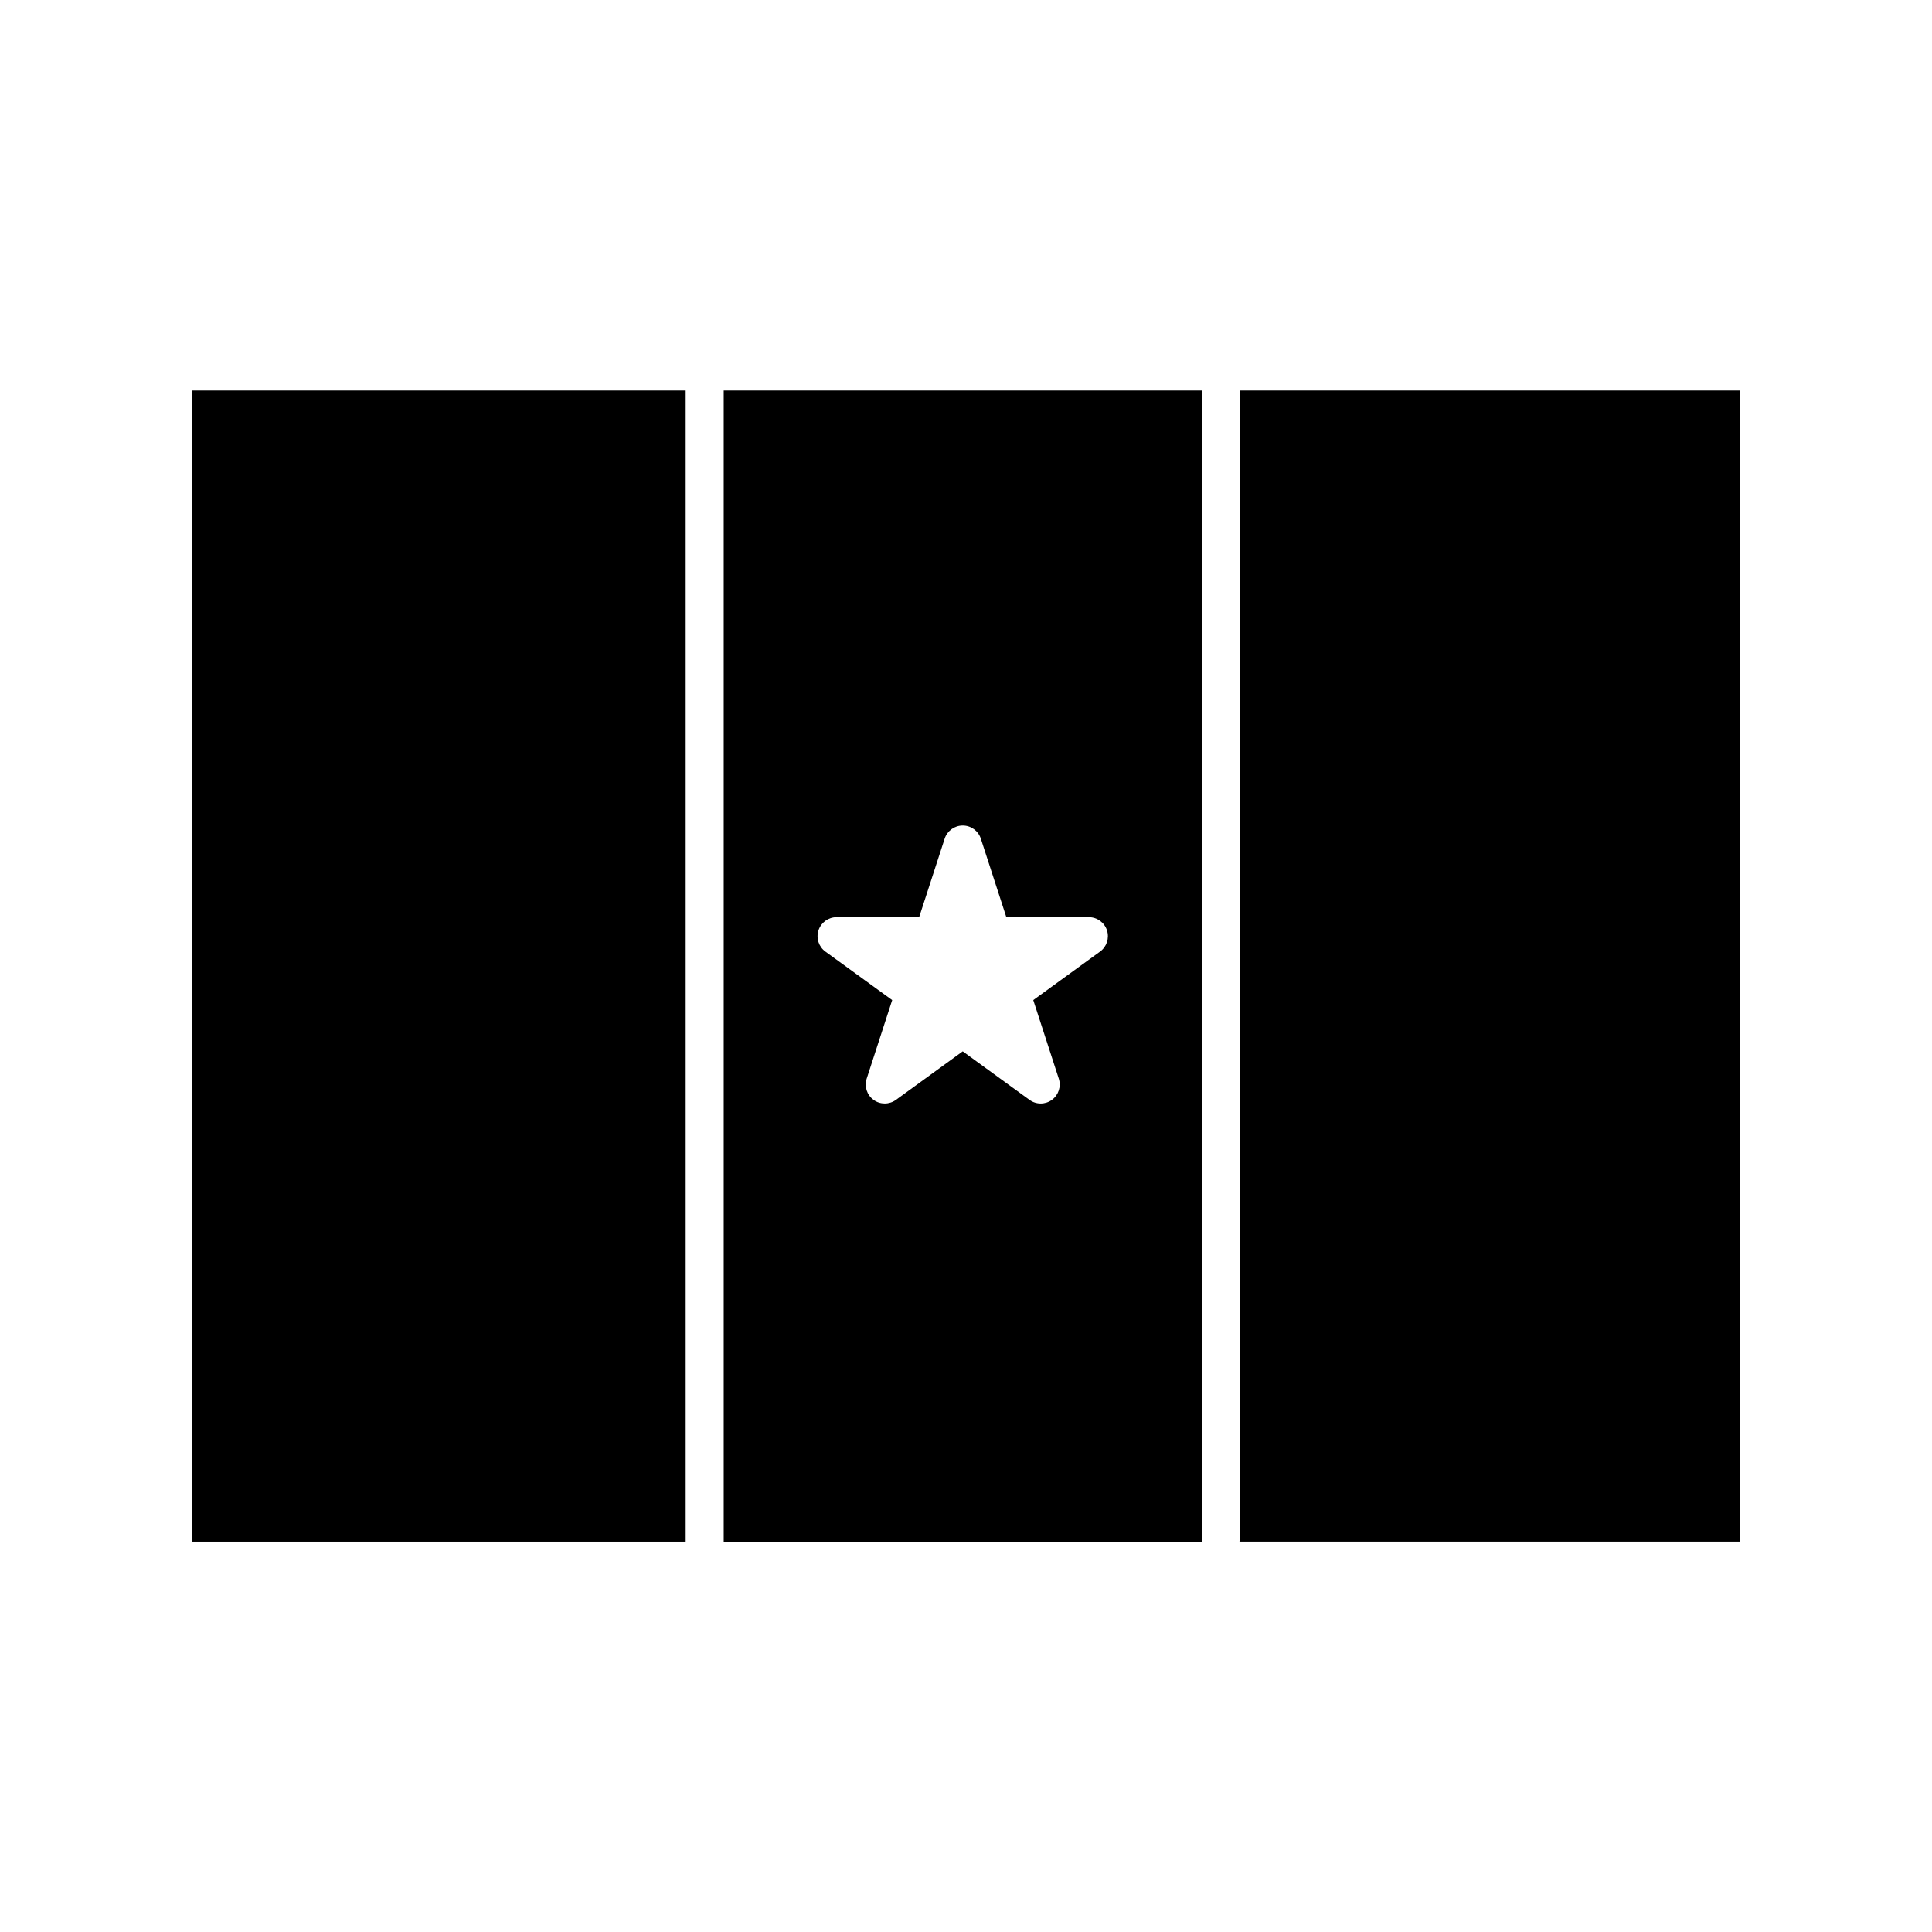
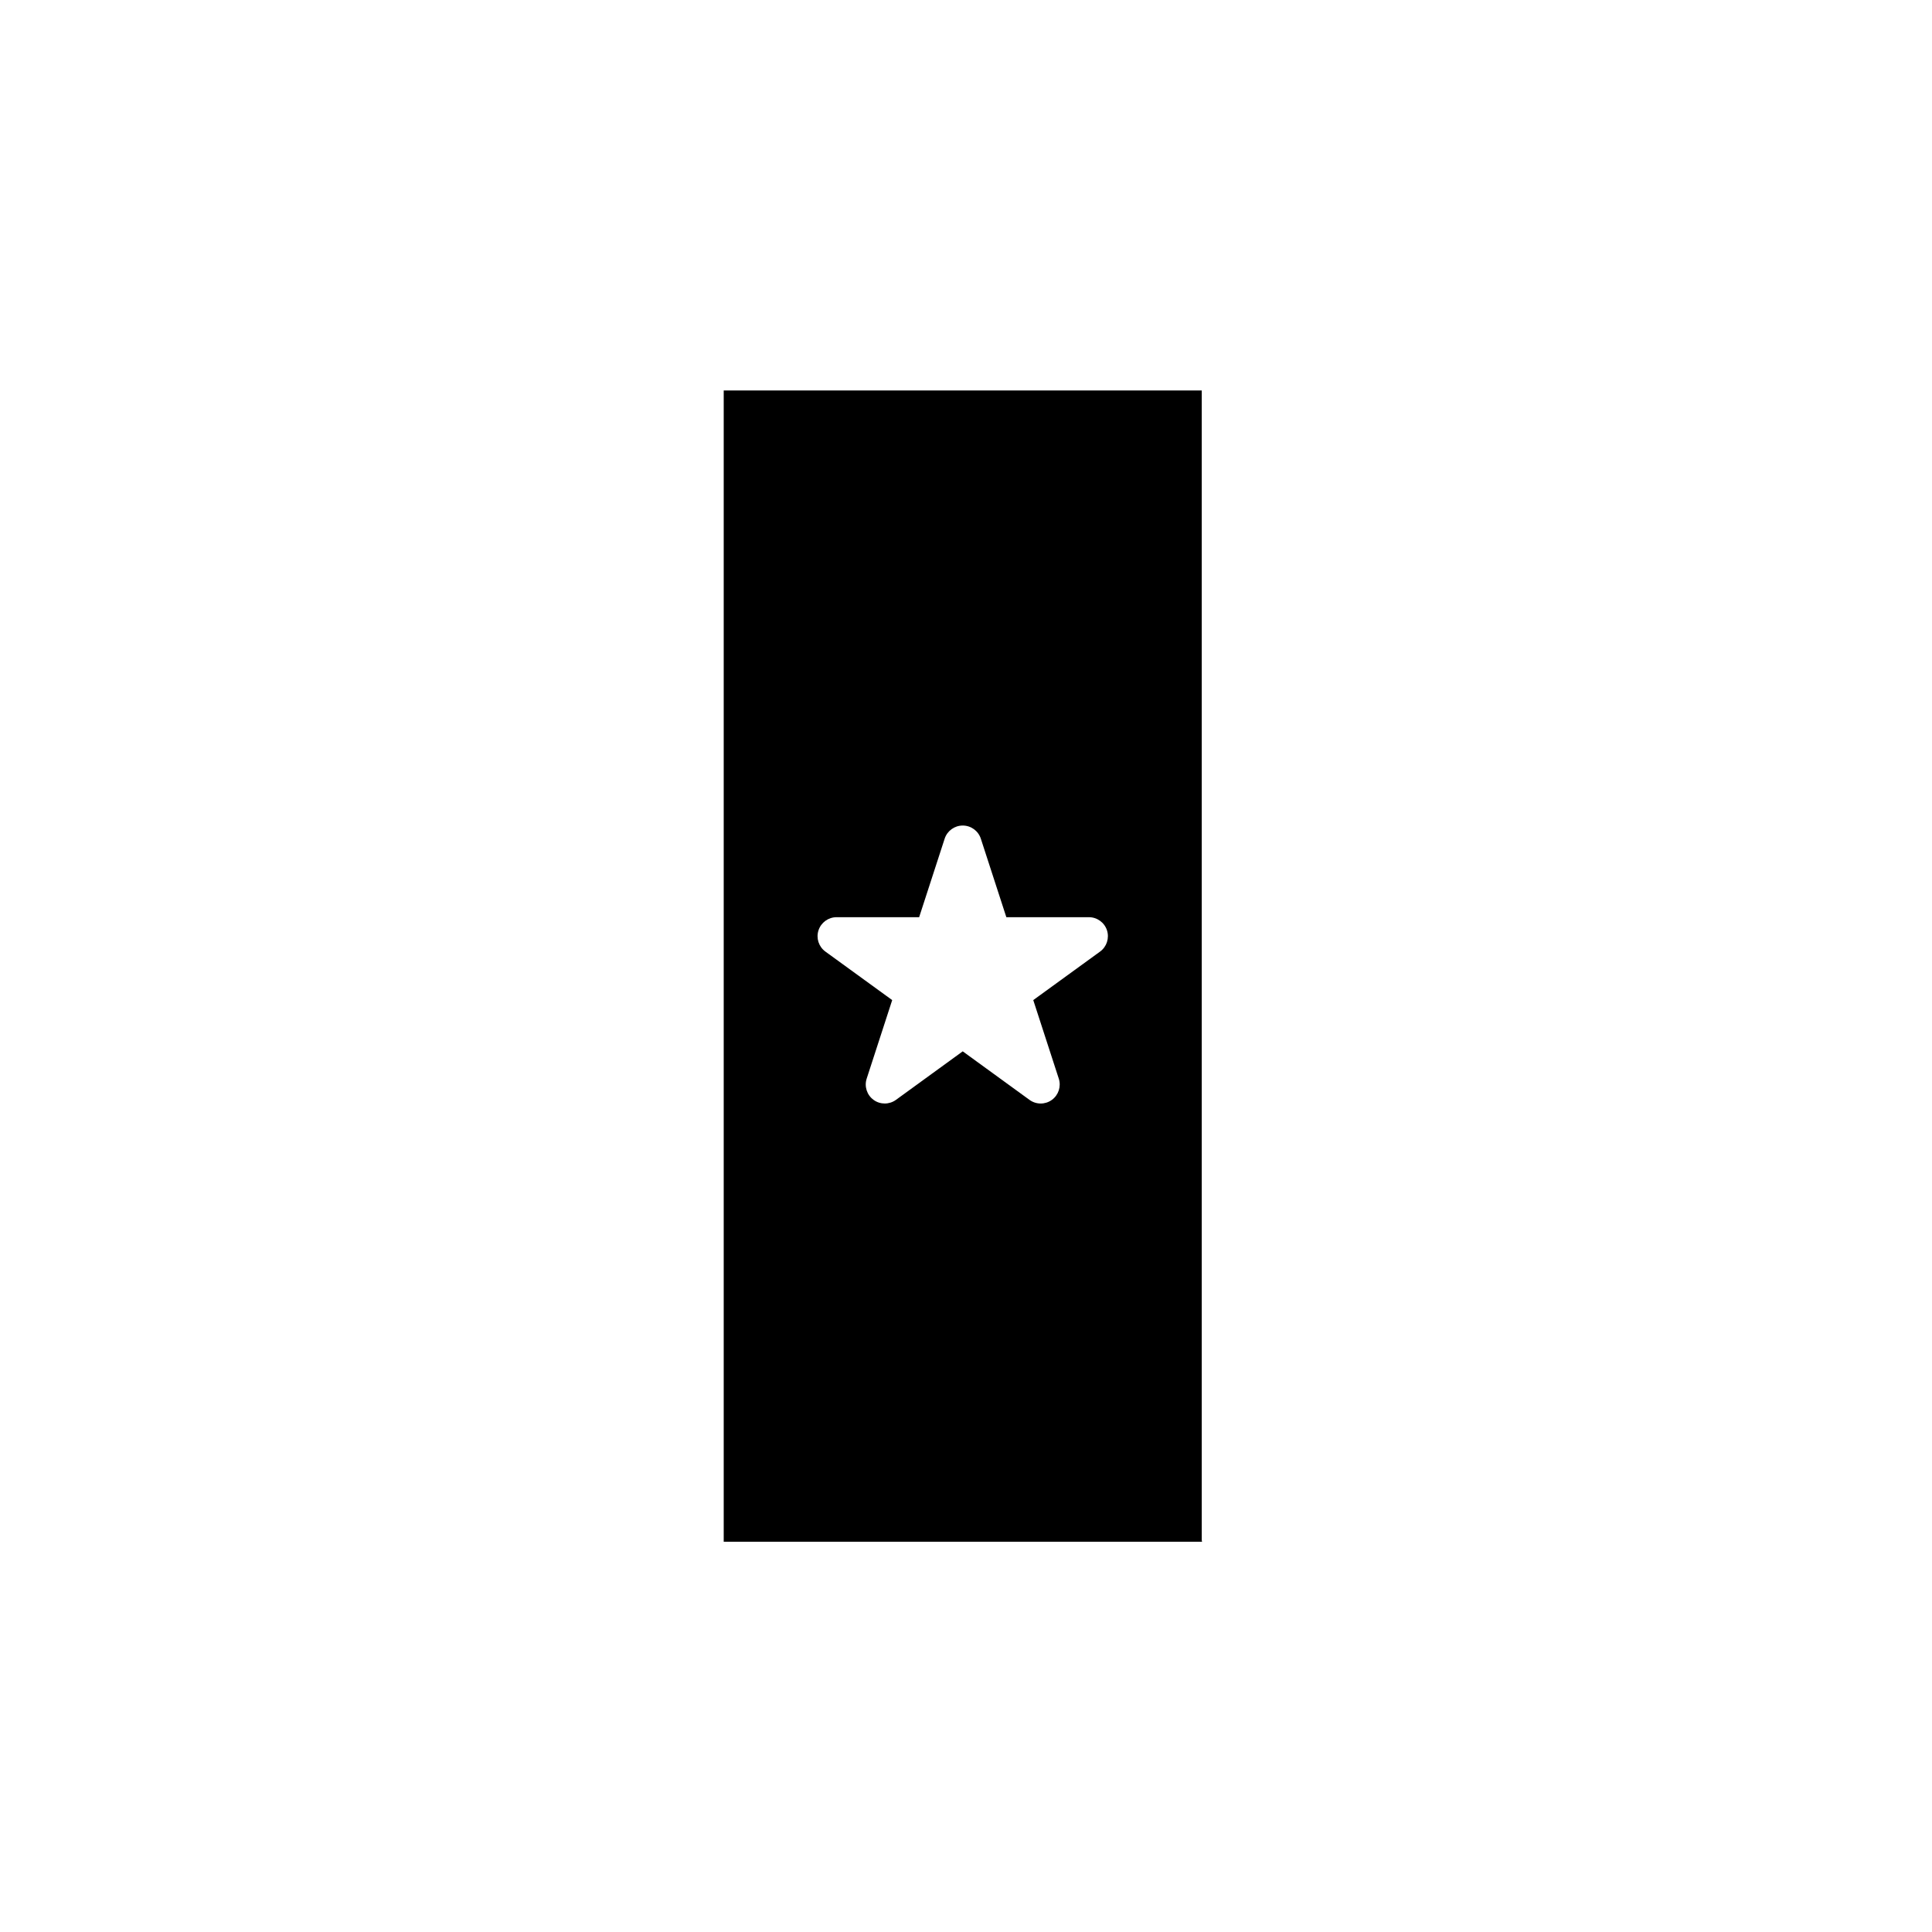
<svg xmlns="http://www.w3.org/2000/svg" fill="#000000" width="800px" height="800px" version="1.1" viewBox="144 144 512 512">
  <g>
-     <path d="m194.85 247.48h130.86v305.09h-130.86z" />
    <path d="m335.79 247.48v305.09h126.77c-0.012-0.141-0.086-0.262-0.086-0.406v-304.69zm99.738 148.7-17.703 12.855 6.762 20.812c0.676 2.074-0.066 4.352-1.828 5.633-1.77 1.289-4.156 1.285-5.926 0l-17.699-12.863-17.703 12.863c-0.883 0.641-1.926 0.961-2.961 0.961-1.039 0-2.082-0.316-2.961-0.961-1.762-1.281-2.504-3.559-1.828-5.633l6.762-20.812-17.703-12.855c-1.77-1.285-2.504-3.559-1.828-5.633 0.676-2.074 2.609-3.481 4.793-3.481h21.879l6.762-20.809c0.676-2.074 2.609-3.481 4.793-3.481 2.18 0 4.117 1.406 4.793 3.481l6.762 20.809h21.879c2.18 0 4.117 1.406 4.793 3.481 0.664 2.074-0.066 4.348-1.836 5.633z" />
-     <path d="m472.55 552.16c0 0.145-0.07 0.266-0.086 0.406h132.68v-305.09h-132.59z" />
  </g>
</svg>